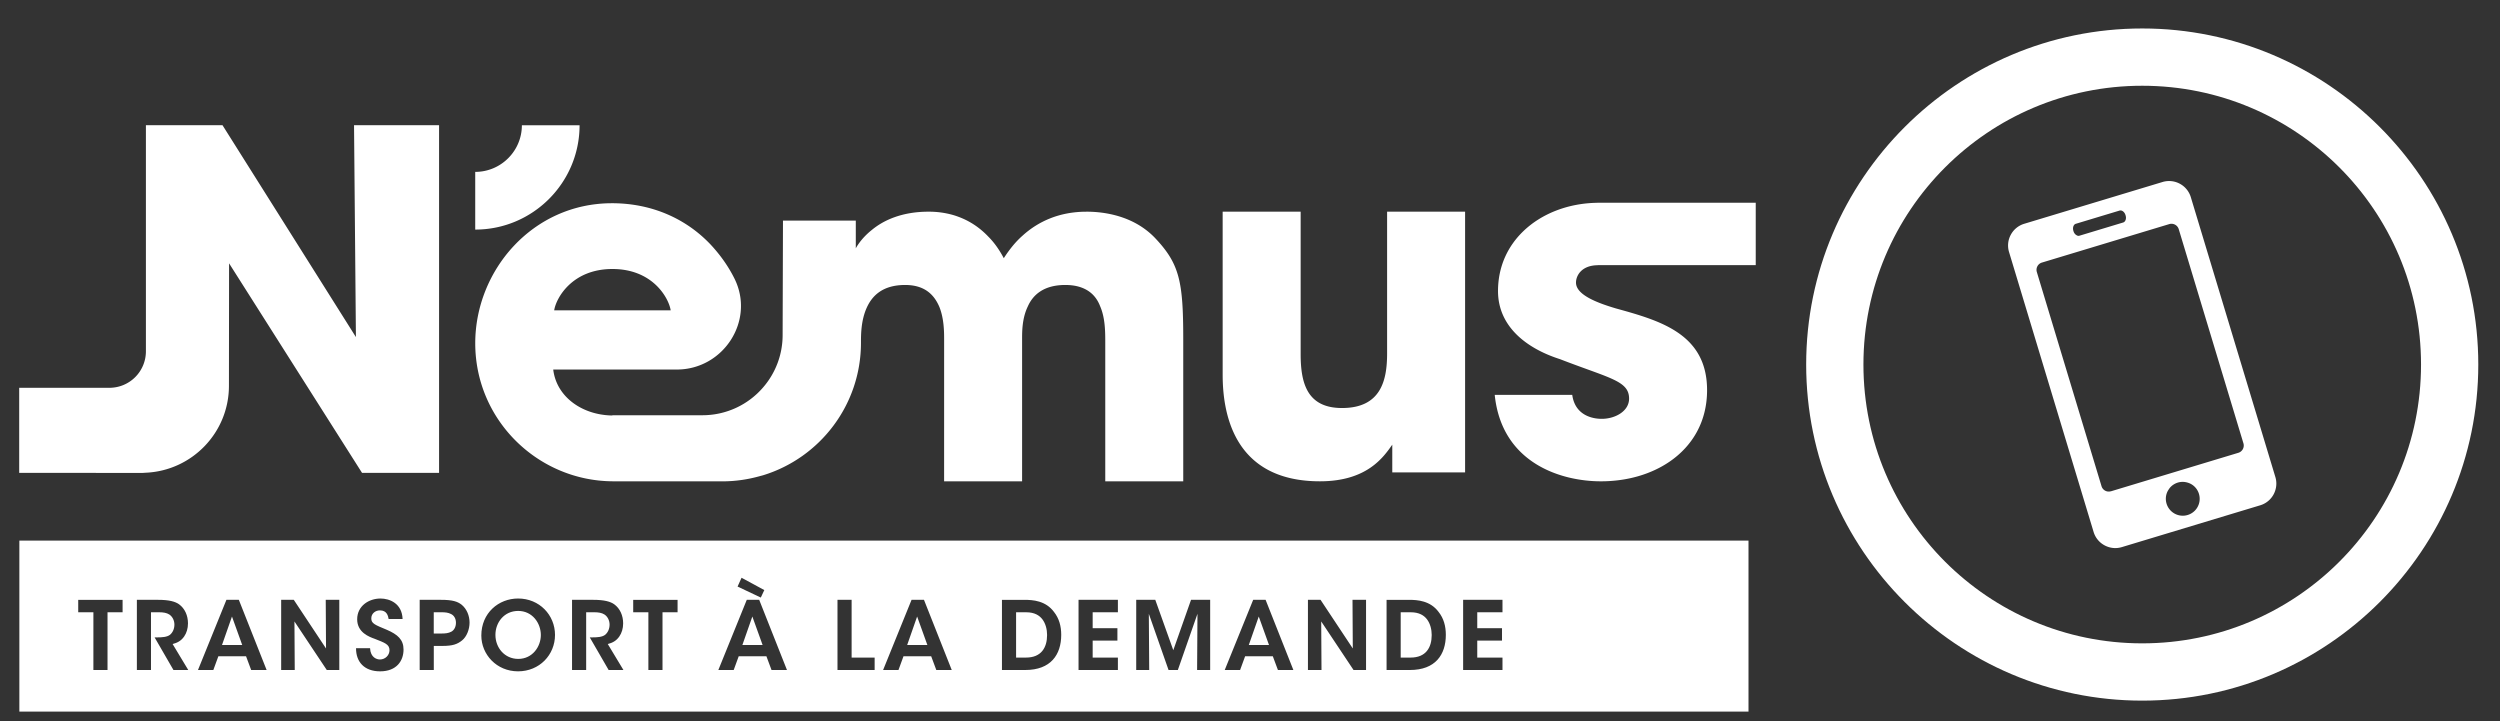
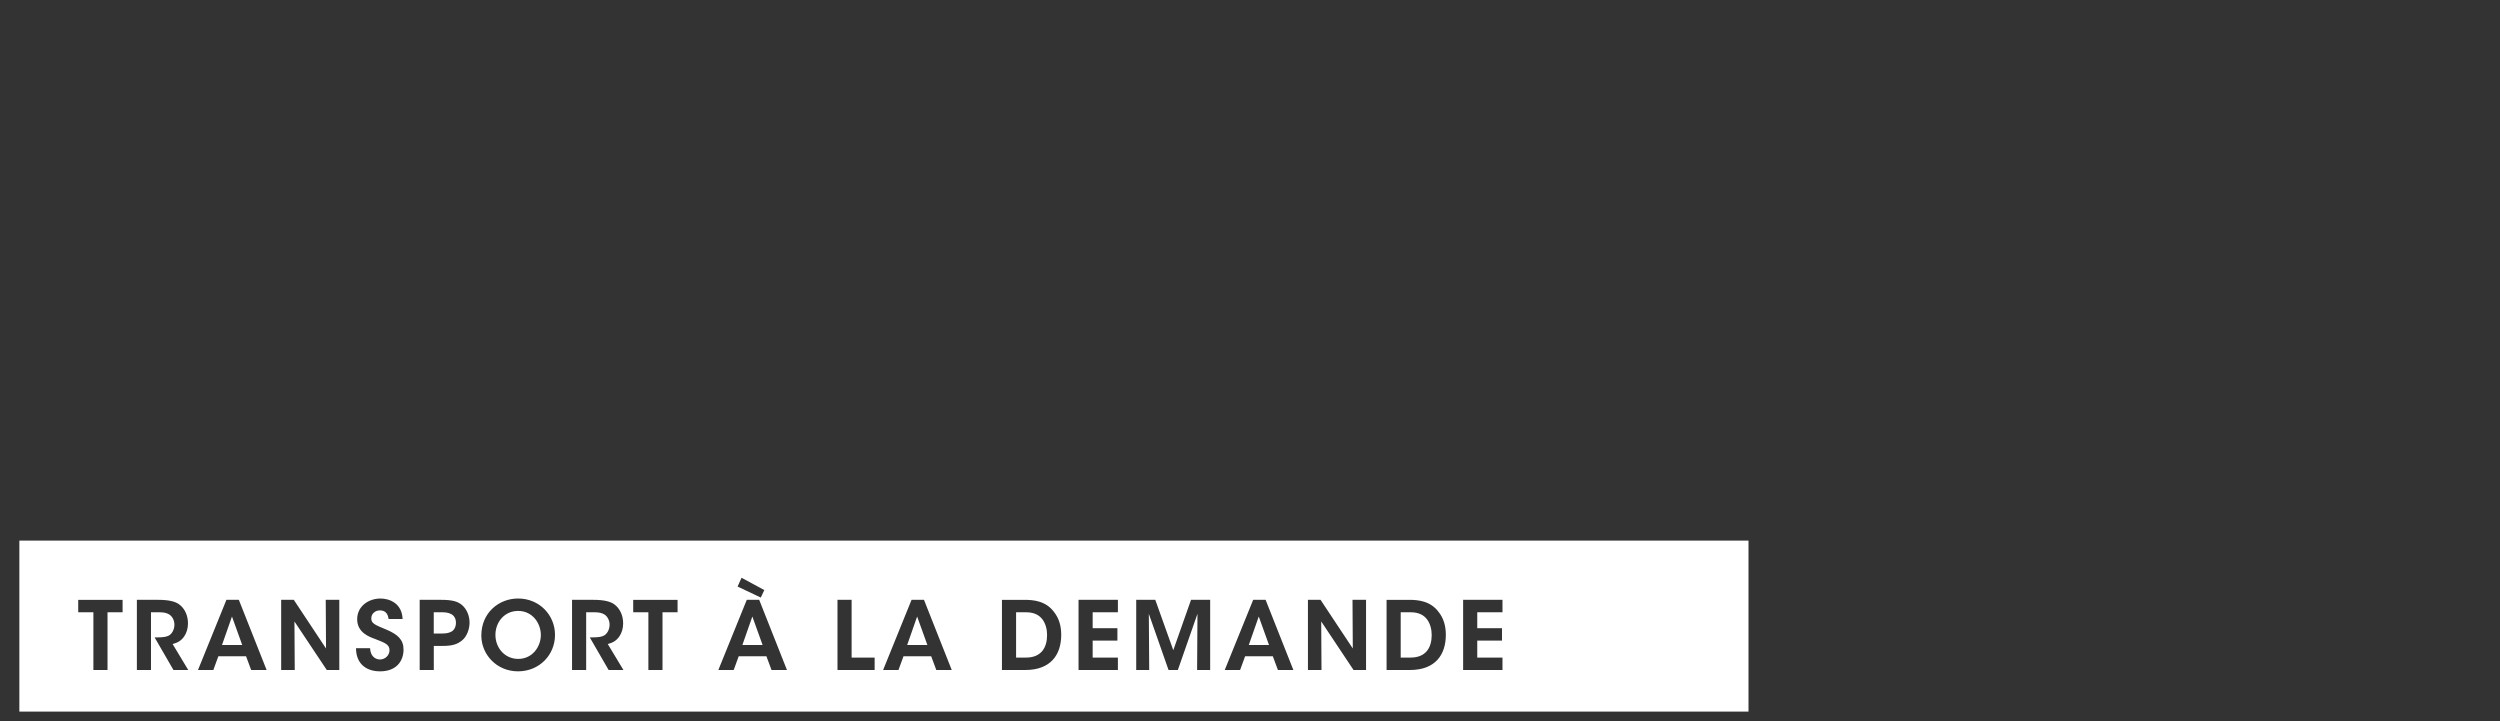
<svg xmlns="http://www.w3.org/2000/svg" viewBox="0 0 520 150">
  <rect x="0" y="0" width="520" height="150" fill="#333333" stroke="none" />
  <defs>
    <clipPath id="a">
-       <path d="M0 0h425.2v198.42H0z" />
-     </clipPath>
+       </clipPath>
  </defs>
  <g fill="#fff">
    <path d="M4.027 112.45v35.56h359.661v-35.56zm150.216 7.724l4.733 2.562-.727 1.557-4.832-2.288zm-46.471 4.316c4.417 0 7.671 3.433 7.671 7.576 0 4.14-3.235 7.572-7.69 7.572-4.478 0-7.636-3.53-7.636-7.435v-.02c0-4.676 3.59-7.693 7.655-7.693zm-28.648.002c1.932 0 4.497 1.024 4.615 4.258h-2.902c-.117-.67-.371-1.791-1.812-1.791-.967 0-1.795.669-1.795 1.654-.019 1.084.77 1.36 3.236 2.386 2.228.966 3.47 2.033 3.47 4.102 0 2.348-1.439 4.537-4.872 4.537-3.312 0-5.03-1.992-5.008-4.812h2.916c.099 1.972 1.422 2.345 2.053 2.345 1.125 0 1.992-.905 1.992-1.93 0-1.245-1.046-1.558-3.076-2.368-1.106-.394-3.649-1.302-3.649-4.063 0-2.8 2.464-4.318 4.832-4.318zm-50.654.273h4.415c2.268 0 3.572.359 4.36.928 1.201.868 1.855 2.347 1.855 3.965 0 1.066-.297 2.013-.79 2.722-.631.926-1.46 1.339-2.407 1.58l3.254 5.4H36.08l-3.924-6.784h.57c.967 0 2.013-.059 2.625-.534.57-.472.926-1.24.926-2.129 0-.886-.433-1.696-1.084-2.11-.535-.335-1.242-.452-2.07-.452h-1.717v12.01H28.47zm18.626 0h2.582l5.78 14.598h-3.214l-1.066-2.861H45.42l-1.047 2.86h-3.195zm11.387 0h2.625l6.705 10.117-.06-10.117h2.821v14.596H67.97l-6.725-10.098.061 10.098h-2.822zm28.811 0h4.418c2.464 0 3.449.36 4.297 1.008 1.068.868 1.658 2.29 1.658 3.727 0 1.44-.613 2.938-1.537 3.687-.988.81-1.972 1.166-4.102 1.166H90.23v5.008h-2.936zm31.69 0h4.416c2.268 0 3.569.359 4.36.928 1.2.868 1.855 2.347 1.855 3.965 0 1.066-.298 2.013-.791 2.722-.63.926-1.458 1.339-2.406 1.58l3.254 5.4h-3.076l-3.924-6.784h.57c.967 0 2.013-.059 2.625-.534.57-.472.926-1.24.926-2.129 0-.886-.433-1.696-1.086-2.11-.532-.335-1.24-.452-2.068-.452h-1.717v12.01h-2.938zm36.345 0h2.584l5.778 14.598h-3.213l-1.065-2.861h-5.76l-1.044 2.86h-3.195zm18.869 0h2.94v12.012h4.788v2.584h-7.728zm15.406 0h2.583l5.778 14.598h-3.213l-1.065-2.861h-5.76l-1.044 2.86h-3.197zm34.733 0h8.185v2.586h-5.246v3.313h5.146v2.583h-5.146v3.53h5.246v2.584h-8.185zm11.997 0h3.965l3.746 10.477 3.691-10.477h3.98v14.598h-2.718l.076-11.695-4.082 11.695h-1.933l-4.102-11.695.08 11.695h-2.703zm24.328 0h2.584l5.777 14.598h-3.213l-1.064-2.861h-5.76l-1.045 2.86h-3.197zm11.39 0h2.623l6.707 10.117-.06-10.117h2.818v14.596h-2.602l-6.724-10.098.059 10.098h-2.82zm32.28 0h8.186v2.586h-5.248v3.313h5.148v2.583h-5.148v3.53h5.248v2.584h-8.185zm-288.062.002h9.23v2.584h-3.135v12.012h-2.939V127.35H16.27zm115.437 0h9.23v2.584h-3.134v12.012h-2.94V127.35h-3.156zm76.701 0h4.635c1.813 0 4.458.177 6.193 2.524 1.064 1.342 1.5 2.959 1.5 4.753 0 4.124-2.168 7.317-7.474 7.317h-4.854zm80 0h4.633c1.814 0 4.46.177 6.195 2.524 1.064 1.342 1.498 2.959 1.498 4.753 0 4.124-2.168 7.317-7.475 7.317h-4.851zm-180.625 2.307c-2.92 0-4.733 2.407-4.733 4.968v.024c0 2.663 1.914 4.988 4.752 4.988 2.959 0 4.695-2.565 4.695-4.969 0-2.445-1.737-5.011-4.714-5.011zm-17.561.277v4.418h1.738c.67 0 1.322-.06 1.912-.375.534-.275.967-.928.967-1.853 0-.927-.434-1.537-1.006-1.815-.592-.317-1.261-.375-1.992-.375zm121.127.002v9.424h2.072c3.155 0 4.375-2.068 4.375-4.694 0-1.14-.292-2.365-.982-3.273-.612-.788-1.6-1.457-3.375-1.457zm79.998 0v9.424h2.072c3.155 0 4.377-2.068 4.377-4.694 0-1.14-.294-2.365-.984-3.273-.612-.788-1.6-1.457-3.375-1.457zm-243.094.885l-2.072 5.918h4.2zm108.237 0l-2.072 5.918h4.203zm34.275 0l-2.07 5.918h4.2zm71.059 0l-2.07 5.918h4.2z" />
    <g clip-path="url(#a)" transform="matrix(1.333 0 0 -1.333 -23.658 209.22)">
-       <path d="M267.1 115.57v.011h24.611v9.734h-24.712v-.004c-4.498-.059-8.651-1.651-11.53-4.41-2.446-2.344-3.973-5.528-3.973-9.362 0-5.498 4.398-8.943 9.677-10.629 7.769-3.006 10.776-3.372 10.776-6.158 0-1.979-2.2-3.152-4.251-3.152-.514 0-4.107 0-4.619 3.739h-12.096c1.098-10.704 10.409-13.489 16.567-13.489 4.074 0 7.841 1.087 10.755 3.095 3.536 2.433 5.813 6.225 5.813 11.126 0 8.798-7.331 10.85-14.222 12.756-3.226.953-6.231 2.199-6.231 4.032 0 1.098.877 2.706 3.435 2.711M234.19 101.79c0-4.178-.954-8.503-7.038-8.503-5.498 0-6.451 3.959-6.451 8.43v22.212h-12.17V98.492c0-5.499 1.393-16.64 15.177-16.64 7.33 0 9.895 3.737 11.289 5.717v-4.325h11.362v40.685H234.19zM72.996 137.42l-.005-.005.058-6.472.235-26.567c0-.006-.007-.008-.009-.003l-12.386 19.669-2.457 3.902-5.966 9.474-.004.002H40.52l-.005-.005v-35.279a5.693 5.693 0 0 0-5.693-5.693H20.748l-.004-.004V83.177l.004-.005 19.119-.014c.204 0 .403.022.605.032 7.223.312 12.99 6.247 12.999 13.547l.021 19.114a.047.047 0 0 1 .009.003l20.735-32.679a.012.012 0 0 0 .003-.002l12.016-.001.005.005v54.238l-.005.005zM113.31 114.98c6.306 0 8.797-4.545 9.091-6.451h-18.18c.293 1.906 2.785 6.451 9.089 6.451m84.671 4.838c-3.299 3.446-7.844 4.106-10.703 4.106-.019 0-.036-.003-.055-.003-4.224-.013-7.506-1.547-9.915-3.736-1.171-1.027-2.125-2.272-2.932-3.519-.733 1.393-1.538 2.492-2.42 3.372-1.446 1.518-3.012 2.468-4.558 3.052-.295.112-.589.214-.881.3a13.758 13.758 0 0 1-3.871.534c-4.251 0-7.109-1.394-8.869-2.86-1.759-1.392-2.491-2.859-2.491-2.859v4.325h-11.363l-.055-17.898a12.448 12.448 0 0 0-3.026-8.106 12.47 12.47 0 0 0-9.484-4.365h-14.059v-.041c-4.697.065-8.718 2.897-9.226 7.172h19.281c7.3 0 12.25 7.668 8.994 14.202-.928 1.86-2.156 3.626-3.716 5.298-3.813 4.032-9.164 6.451-15.395 6.451-12.388 0-21.333-10.483-21.333-21.846 0-12.041 9.809-21.459 21.395-21.543v-.009h17.166c2.034 0 3.997.295 5.864.819.17.048.345.086.513.138 8.831 2.721 15.249 10.945 15.249 20.669 0 1.246 0 3.445.88 5.425.879 1.979 2.566 3.591 6.011 3.591 3.079 0 4.545-1.539 5.351-3.445.733-1.833.733-3.959.733-5.058V81.845h12.169v22.212c0 1.173 0 3.226.881 5.058.806 1.833 2.491 3.372 5.863 3.372 1.369 0 2.418-.274 3.244-.727 1.078-.59 1.766-1.492 2.181-2.571.808-1.833.808-4.032.808-5.718V81.845h12.168v22.212c0 9.017-.586 11.729-4.399 15.761M91.902 121.13v9.003c4.014 0 7.279 3.266 7.279 7.279h9.003c0-8.978-7.304-16.282-16.282-16.282M360.97 78.845a2.637 2.637 0 0 0-2.389-2.352 2.646 2.646 0 0 0-2.761 3.413c.084.27.218.519.381.748.035.046.062.099.099.145.32.392.758.696 1.278.855a2.62 2.62 0 0 0 1.442.015c.362-.095.702-.261.992-.496.395-.322.701-.761.858-1.284a2.637 2.637 0 0 0 .1-1.044m-15.302 2.244l-10.094 33.415a1.187 1.187 0 0 0 .792 1.479l19.873 6.003a1.188 1.188 0 0 0 1.478-.792l4.32-14.303.429-1.42 5.345-17.693a1.188 1.188 0 0 0-.792-1.478l-19.873-6.005c-.013-.004-.028 0-.04-.003a1.173 1.173 0 0 0-1.438.797m2.811 43.006c.361.111.779-.206.928-.699l.014-.045.006-.021c.037-.123.055-.246.054-.364a1.027 1.027 0 0 0-.055-.329c-.07-.198-.204-.349-.386-.403l-6.818-2.06a.517.517 0 0 0-.276-.007c-.032.008-.058.031-.088.043-.242.097-.465.333-.564.664l-.02.065c-.149.494.024.989.384 1.096l4.018 1.215zm24.317-41.583l-7.44 24.627-5.758 19.059a3.543 3.543 0 0 1-4.401 2.36l-21.602-6.525a3.531 3.531 0 0 1-2.087-1.715 3.512 3.512 0 0 1-.272-2.687l4.124-13.652 9.073-30.035a3.516 3.516 0 0 1 1.715-2.088 3.555 3.555 0 0 1 1.294-.403 3.556 3.556 0 0 1 1.393.13l21.601 6.527a3.518 3.518 0 0 1 2.349 2.339 3.503 3.503 0 0 1 .011 2.063" />
-       <path d="M352.02 56.566c-24.027 0-43.504 19.479-43.504 43.504 0 24.026 19.477 43.504 43.504 43.504 24.025 0 43.503-19.478 43.503-43.504 0-24.025-19.478-43.504-43.503-43.504m0 95.945c-28.916 0-52.438-23.528-52.438-52.441s23.522-52.441 52.438-52.441 52.438 23.528 52.438 52.441-23.522 52.441-52.438 52.441" />
-     </g>
+       </g>
  </g>
</svg>